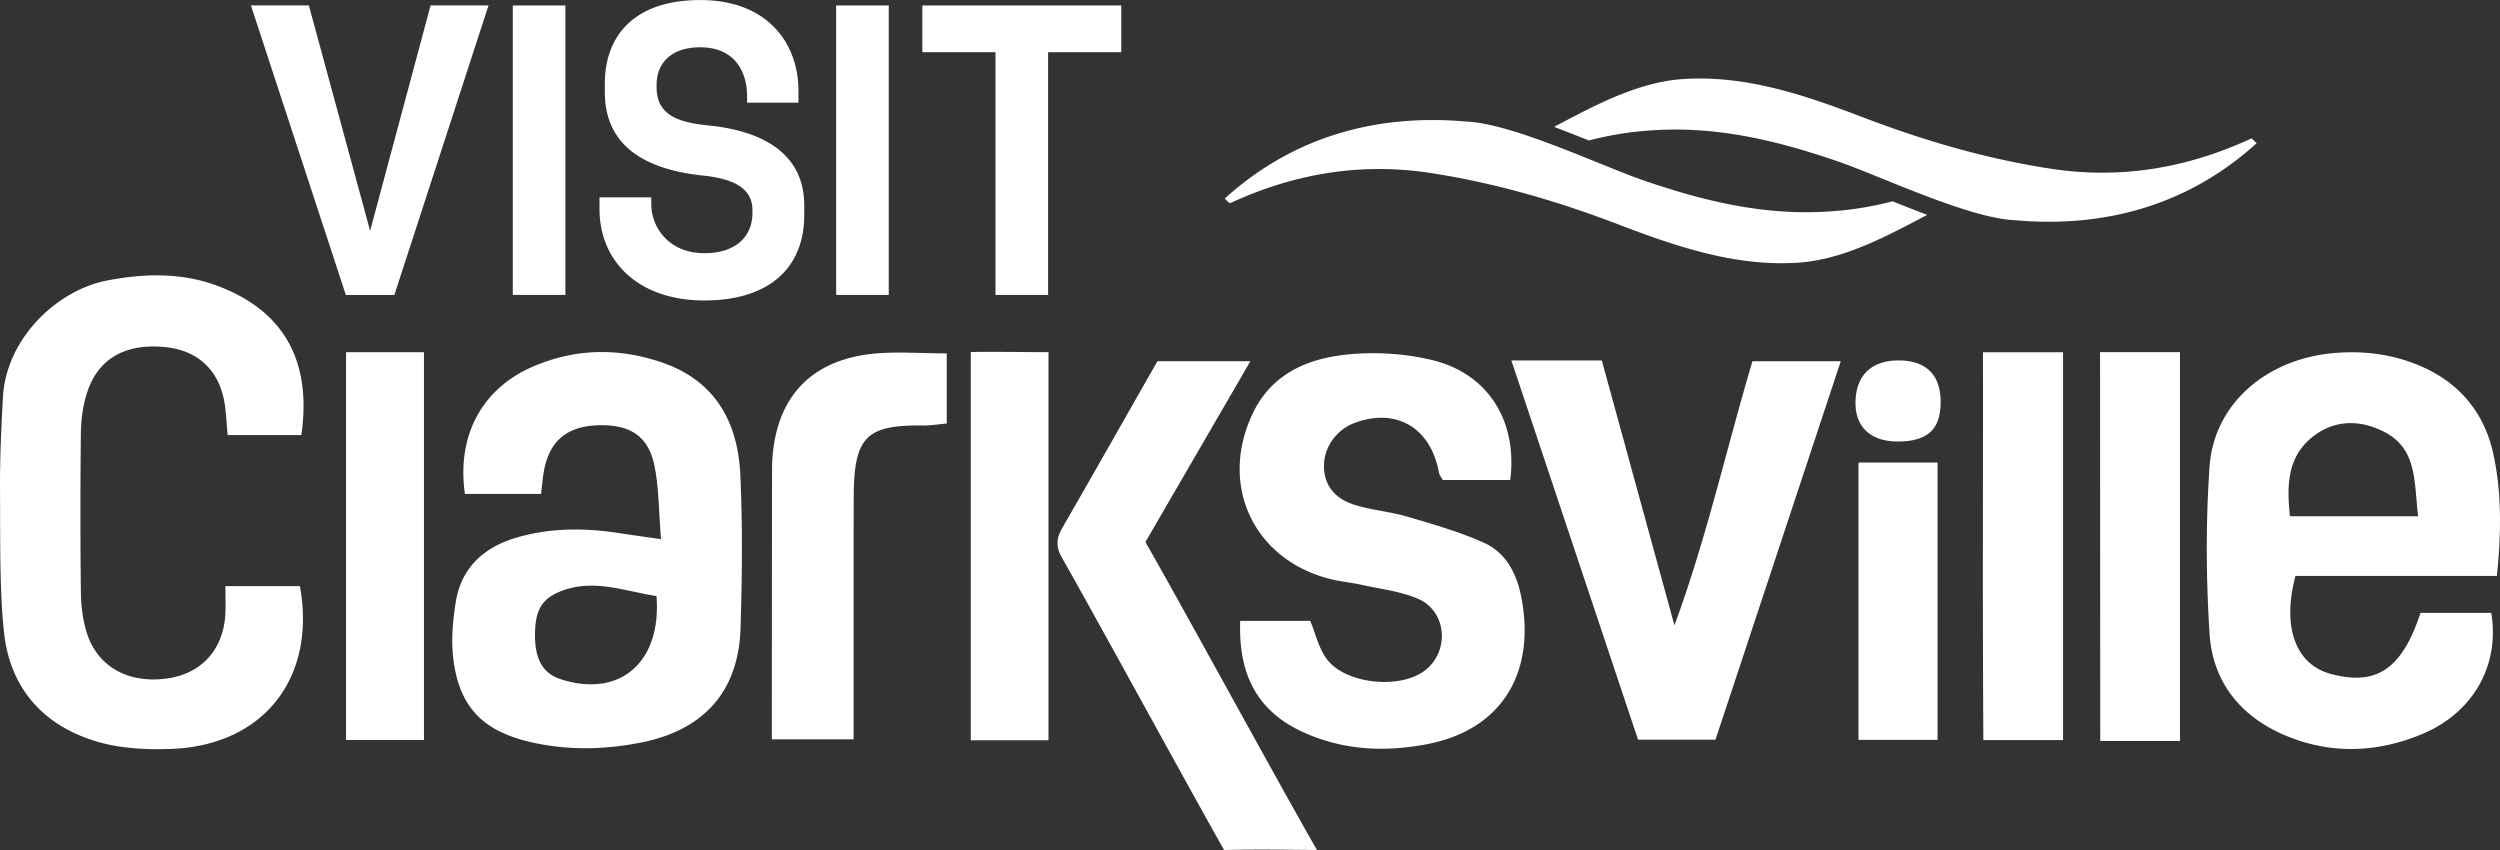
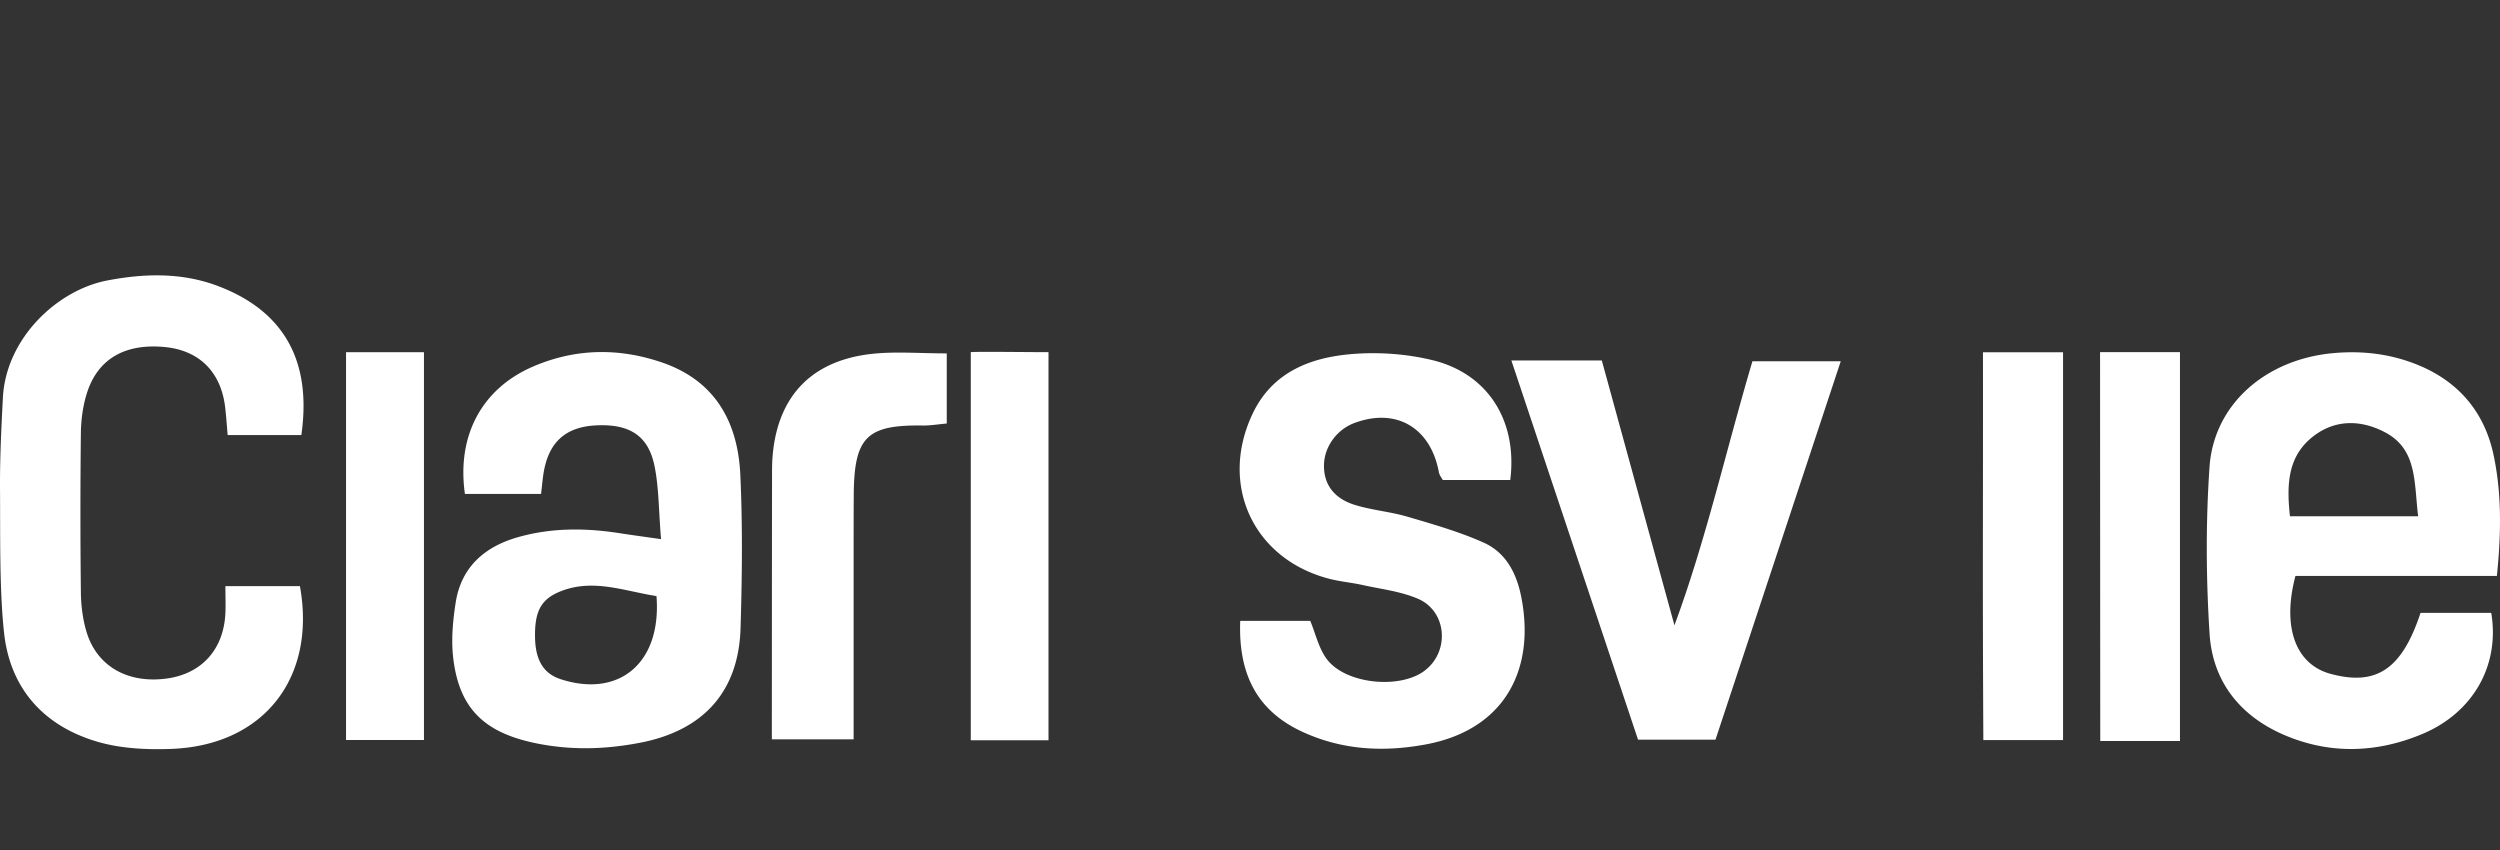
<svg xmlns="http://www.w3.org/2000/svg" width="300" height="102" fill="none">
  <rect width="100%" height="100%" fill="#333333" stroke="none" />
  <path fill="#fff" d="M36.16 52.21h-8.84c-.093-1.047-.163-2.133-.286-3.211-.47-4.336-3.099-6.973-7.315-7.36-4.848-.443-8.116 1.512-9.365 5.785-.424 1.435-.624 2.986-.648 4.483a840.8 840.8 0 0 0 0 19.22c.024 1.629.24 3.312.725 4.855 1.303 4.072 5.033 6.089 9.658 5.43 4.116-.59 6.721-3.475 6.953-7.733.054-1.009.007-2.025.007-3.343h8.942c1.988 10.982-4.317 19.088-15.378 19.53-2.983.116-6.12-.031-8.957-.869-6.35-1.87-10.413-6.306-11.16-12.992-.579-5.15-.455-12.076-.494-17.28-.023-3.676.154-7.353.347-11.03.378-7.08 6.482-12.866 12.487-14.03 4.54-.876 9.049-.977 13.404.69 6.174 2.366 11.439 7.276 9.92 17.855ZM299.627 69.11h-24.172c-1.634 6.166.031 10.618 4.209 11.75 5.464 1.482 8.555-.503 10.798-7.313h8.487c1.056 6.313-2.197 11.99-8.278 14.535-5.327 2.226-10.807 2.466-16.21.264-5.473-2.234-8.934-6.392-9.312-12.294-.424-6.647-.462-13.364-.007-20.01.516-7.516 6.729-12.93 14.853-13.667 3.546-.325 7.022.101 10.344 1.497 4.717 1.986 7.723 5.561 8.833 10.47 1.033 4.662.995 9.44.455 14.768Zm-9.45-7.158c-.509-4.134-.085-8.075-4.046-10.114-2.806-1.45-5.835-1.528-8.456.457-3.199 2.42-3.284 5.88-2.883 9.657h15.385ZM79.325 64.697c-.285-3.436-.254-6.174-.786-8.795-.74-3.614-2.975-5.018-6.876-4.863-3.692.14-5.765 1.931-6.405 5.553-.139.791-.2 1.598-.331 2.684h-9.135c-1.002-6.98 2.02-12.643 8.186-15.295 5.072-2.18 10.26-2.265 15.47-.481 6.36 2.18 9.088 7.12 9.389 13.449.285 6.127.215 12.285.03 18.42-.23 7.648-4.47 12.27-11.978 13.744-4.324.846-8.579.947-12.903.008-5.889-1.287-8.841-4.118-9.581-10.005-.285-2.25-.07-4.615.285-6.864.678-4.227 3.492-6.655 7.43-7.78 3.97-1.14 8.025-1.132 12.095-.512 1.433.225 2.89.42 5.11.737Zm-.547 6.833c-3.862-.605-7.47-2.07-11.3-.651-2.467.915-3.3 2.327-3.276 5.452.015 2.862 1.002 4.507 3.106 5.181 6.976 2.257 12.102-1.939 11.47-9.982ZM181.232 57.6h-8.101c-.123-.24-.393-.558-.462-.923-.995-5.39-5.165-7.81-10.198-5.894-2.073.79-3.553 2.846-3.592 5.01-.046 2.265 1.141 3.995 3.669 4.786 2.058.643 4.255.814 6.328 1.42 3.084.907 6.205 1.798 9.134 3.101 2.621 1.164 3.932 3.553 4.517 6.415 1.765 8.679-1.85 16.032-11.431 17.816-5.095.946-9.997.674-14.706-1.466-5.396-2.451-7.816-6.787-7.562-13.364h8.402c.632 1.504 1.009 3.304 2.011 4.623 2.251 2.955 8.626 3.59 11.624 1.427 3.13-2.265 2.829-7.175-.717-8.703-2.081-.892-4.432-1.155-6.667-1.652-1.318-.294-2.675-.403-3.977-.744-9.111-2.366-13.243-11.278-9.181-19.825 2.32-4.878 6.753-6.662 11.601-7.112 3.307-.31 6.821-.07 10.043.721 6.645 1.66 10.144 7.314 9.265 14.364ZM181.363 43.252h10.853c2.914 10.625 5.812 21.205 8.718 31.784 3.808-10.3 6.19-21.019 9.358-31.684h10.598c-5.026 15.18-9.99 30.195-15.031 45.405h-9.295c-4.98-14.908-10.013-29.962-15.201-45.505ZM237.956 42.274h9.611v46.537h-9.565c-.108-20.275-.023-25.96-.046-46.537ZM252.007 42.259h9.589v46.66h-9.566c0-.007-.015-26.075-.023-46.66ZM125.82 88.834h-9.327V42.26c.709-.085 6.598 0 9.327 0v46.575ZM50.875 88.803h-9.35V42.26h9.35v46.544ZM113.61 42.406v8.416c-1.04.093-1.95.248-2.86.24-6.759-.1-8.255 1.388-8.301 8.353-.015 2.451-.015 4.91-.015 7.36v21.943h-9.813v-2.234s.008-19.623.023-29.426c0-.544 0-1.094.023-1.637.386-7.593 4.487-12.146 11.986-12.96 2.798-.303 5.65-.055 8.957-.055Z" />
-   <path fill="#fff" d="M138.892 43.345h11.154c-4.309 7.422-8.394 14.457-12.595 21.701 4.432 7.725 15.824 28.667 20.588 36.958 0 0-7.484-.109-11.146 0-4.239-7.47-15.316-27.806-19.486-35.127-.678-1.187-.67-2.242.024-3.444 3.861-6.709 7.677-13.45 11.461-20.088ZM232.506 55.506v33.281h-9.489v-33.28h9.489ZM227.665 52.978c-3.252-.016-5.102-1.807-5.002-4.863.1-3.11 1.935-4.848 5.133-4.863 3.253-.016 5.034 1.675 5.08 4.808.046 3.452-1.526 4.933-5.211 4.918ZM227.11 24.156a38.843 38.843 0 0 1-7.523 1.21c-7.831.559-15.207-1.248-22.461-3.754-5.01-1.73-15.639-6.81-21.204-7.027-10.846-.954-20.804 1.854-28.959 9.246.2.194.4.387.601.573 7.654-3.544 15.624-4.94 24.095-3.645 7.831 1.202 15.293 3.397 22.592 6.19 6.899 2.637 13.99 5.056 21.482 4.576 5.627-.365 11-3.366 15.532-5.74a204.609 204.609 0 0 1-4.155-1.629ZM270.19 16.602c-7.654 3.544-15.624 4.94-24.095 3.645-7.831-1.202-15.292-3.397-22.592-6.19-6.899-2.636-13.99-5.056-21.482-4.575-5.635.364-10.999 3.366-15.532 5.74a222.73 222.73 0 0 1 4.163 1.636c2.435-.628 4.933-1.055 7.523-1.21 7.831-.559 15.215 1.249 22.461 3.754 5.01 1.73 15.639 6.81 21.204 7.027 10.846.954 20.804-1.854 28.959-9.245-.208-.202-.408-.396-.609-.582ZM44.415 27.7 51.67.649h6.952l-11.3 34.747h-5.82L30.11.648h6.953L44.415 27.7ZM61.535.655h6.313v34.74h-6.313V.655ZM71.94 23.683h6.213v.791c0 2.878 2.174 5.91 6.367 5.91 3.746 0 5.773-1.985 5.773-4.816v-.35c0-2.83-2.613-3.823-6.12-4.172-5.873-.644-11.593-2.978-11.593-9.974v-1.04C72.58 4.278 76.135.005 84.028.005c8.093 0 11.785 5.212 11.785 10.874v1.442h-6.166v-.79c0-2.932-1.48-5.856-5.627-5.856-3.553 0-5.226 1.985-5.226 4.467v.35c0 3.474 2.86 4.218 6.267 4.567 5.472.543 11.446 2.777 11.446 9.58v1.194c0 6.158-4.047 10.222-11.986 10.222-7.993 0-12.58-4.762-12.58-10.967v-1.404ZM100.337.655h6.313v34.74h-6.313V.655ZM119.461 6.263h-8.78V.655h23.872v5.608h-8.78v29.132h-6.312V6.263Z" />
</svg>